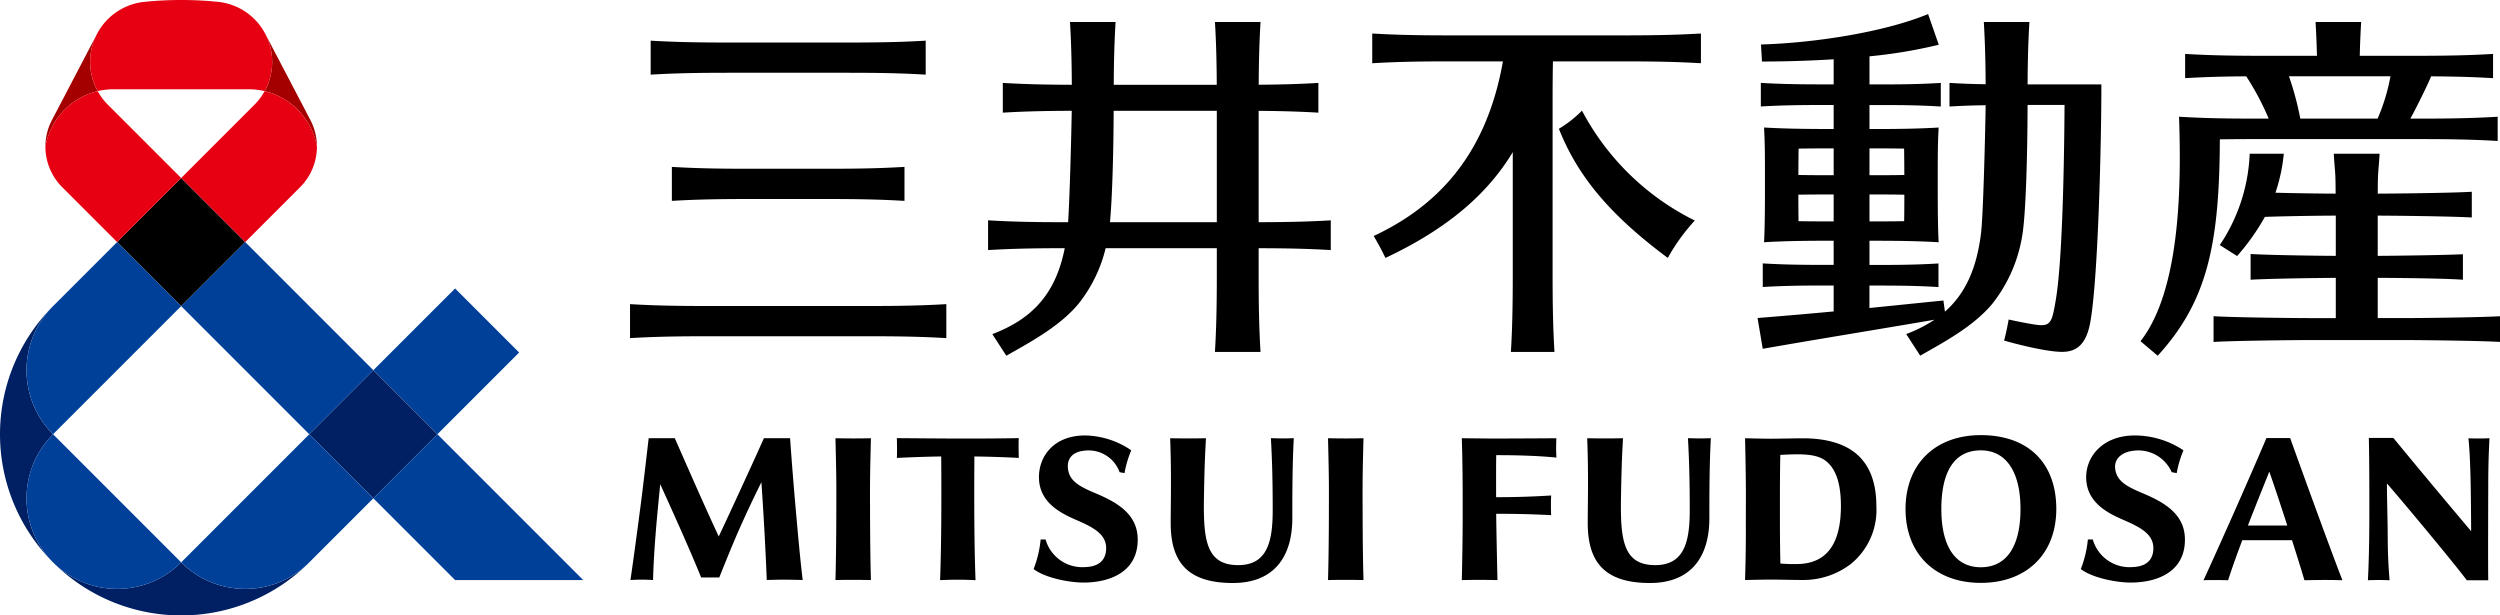
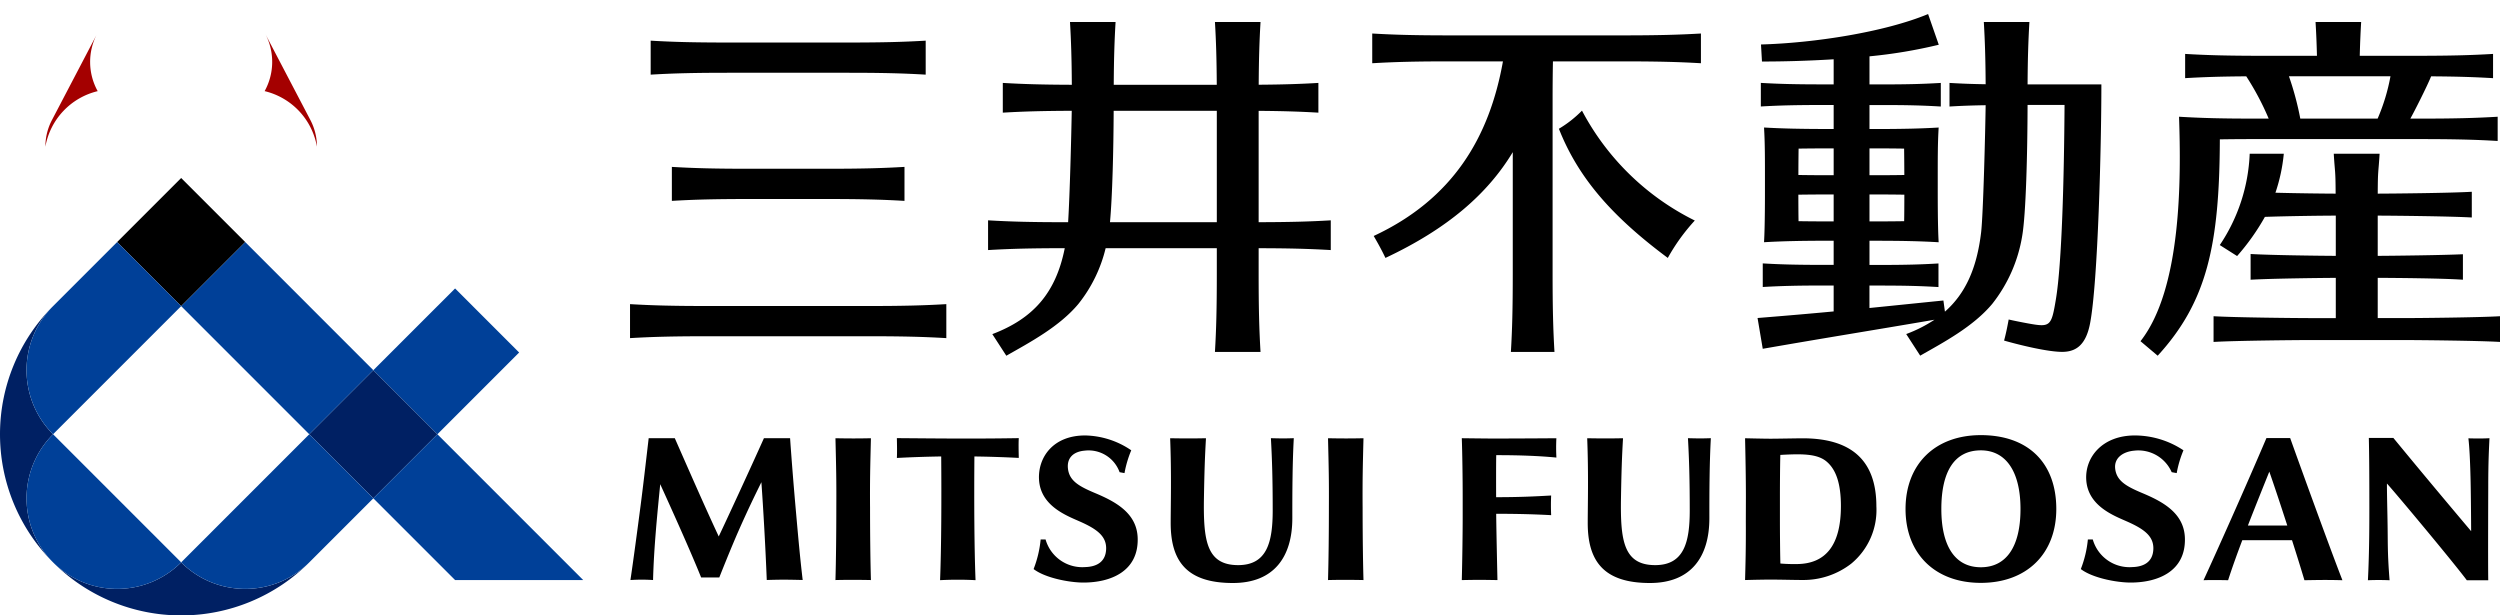
<svg xmlns="http://www.w3.org/2000/svg" width="366.545" height="90.232" viewBox="0 0 366.545 90.232">
  <g transform="translate(0)">
    <g>
      <g>
        <path d="M95.4,10.944V5.961c3.241.192,6.333.275,11.437.275h17.448c5.105,0,8.2-.083,11.438-.275v4.983c-3.242-.192-6.333-.275-11.438-.275H106.836C101.732,10.669,98.64,10.752,95.4,10.944ZM103.81,49.3h23.5c5.1,0,8.2.084,11.438.276V44.592c-3.242.191-6.333.275-11.438.275h-23.5c-5.1,0-8.2-.084-11.437-.275v4.983C95.614,49.383,98.706,49.3,103.81,49.3Zm6.134-20.122h11.232c5.1,0,8.2.083,11.438.275V24.469c-3.242.192-6.333.275-11.438.275H109.944c-5.1,0-8.2-.083-11.437-.275v4.983C101.748,29.26,104.84,29.177,109.944,29.177Zm85.171,7.488v-4.36c-3.05.181-5.989.264-10.575.274V16.253c3.583.027,6.131.11,8.759.265v-4.36c-2.626.156-5.173.239-8.752.265.023-3.821.107-6.464.269-9.2h-6.684c.162,2.738.246,5.383.268,9.211H163.294c.023-3.828.107-6.473.269-9.211h-6.684c.162,2.737.246,5.382.269,9.208-4.329-.014-7.171-.1-10.12-.273v4.36c2.946-.174,5.785-.258,10.108-.272-.065,3.788-.284,12.426-.531,16.335h-.3c-5.1,0-8.2-.084-11.437-.276v4.36c3.2-.189,6.259-.273,11.243-.275-1.313,6.612-4.665,10.336-10.619,12.6l2.053,3.168c3.453-1.967,7.786-4.264,10.569-7.6a20.961,20.961,0,0,0,3.993-8.168h16.3v3.775c0,5.1-.083,8.2-.275,11.438h6.684c-.192-3.242-.276-6.333-.276-11.438V36.392C189.126,36.4,192.065,36.485,195.115,36.665Zm-32.371-4.084c.353-3.854.515-10.537.54-16.338h15.123V32.581Zm85.743-.248a28.486,28.486,0,0,0-3.957,5.483c-8.055-5.989-13.086-11.631-15.969-18.937a16.792,16.792,0,0,0,3.386-2.659A37.515,37.515,0,0,0,248.487,32.333Zm.9-27.42V9.272C246.145,9.081,243.054,9,237.949,9h-10.26c-.034,1.629-.05,3.455-.05,5.663V40.165c0,5.1.083,8.2.275,11.438h-6.39c.192-3.242.275-6.333.275-11.438V22.308c-3.694,6.125-9.557,11.225-18.668,15.508-.57-1.194-1.065-2.085-1.721-3.219,11.62-5.418,16.967-14.476,18.949-25.6h-7.728c-5.1,0-8.2.084-11.437.275V4.913c3.241.191,6.333.275,11.437.275h25.318C243.054,5.188,246.145,5.1,249.387,4.913Zm47.893,7.464c.023-3.8.107-6.43.268-9.154h-6.684c.161,2.718.245,5.346.268,9.128-2.025-.031-3.626-.093-5.3-.193v3.46c1.674-.1,3.276-.161,5.3-.192-.048,3.647-.35,15.983-.664,18.637-.631,5.33-2.334,9.013-5.307,11.63l-.222-1.635c-4.344.439-7.68.784-10.844,1.1v-3.29h1.355c4.051,0,6.193.067,8.765.219v-3.46c-2.572.152-4.714.218-8.765.218H274.1V35.3h.9c4.05,0,6.669.067,9.242.219h0c-.144-2.435-.134-6.823-.134-8.41,0-3.835-.01-5.976.134-8.411-2.573.152-5.192.219-9.243.219h-.9V15.4h1.691c4.051,0,6.193.066,8.766.218v-3.46c-2.573.153-4.715.219-8.766.219H274.1V8.26a72.765,72.765,0,0,0,10.158-1.7l-1.565-4.5c-6.4,2.66-16.772,4.252-24.5,4.461l.144,2.5c3.218,0,6.845-.1,10.512-.329v3.679h-1.6c-4.051,0-6.505-.066-9.078-.219v3.46c2.573-.152,5.027-.218,9.078-.218h1.6v3.518h-.8c-4.052,0-6.836-.067-9.409-.219.144,2.435.134,4.576.134,8.411,0,1.587.01,5.975-.134,8.41h0c2.573-.152,5.357-.219,9.408-.219h.8v3.542h-1.319c-4.051,0-6.5-.066-9.077-.218v3.46c2.573-.152,5.026-.219,9.077-.219h1.319v3.8c-3.178.3-6.631.6-11.159.965l.762,4.513c10.2-1.772,15.416-2.591,25.179-4.26a20.216,20.216,0,0,1-4.146,2.1l2.052,3.168c3.454-1.967,7.787-4.264,10.569-7.6a21.68,21.68,0,0,0,4.389-9.979c.544-3.17.769-12.022.784-19.179H302.7c-.07,10.818-.395,23.222-1.264,28.463-.669,4.033-.811,4.168-4.138,3.559-1.035-.189-2.065-.4-2.789-.565-.233,1.253-.4,2.079-.674,3.09,2.037.587,6.679,1.757,8.8,1.649,1.869-.094,3.235-1.132,3.815-4.21C307.6,41.33,308.1,21.42,308.1,12.377ZM274.1,32.462v-3.95h.9c1.584,0,2.966.012,4.212.033,0,1.593-.011,3.015-.028,3.884-1.238.021-2.615.033-4.184.033Zm.9-10.705c1.562,0,2.943.011,4.177.032.016,1.039.027,2.415.032,3.868-1.245.021-2.627.033-4.209.033h-.9V21.757Zm-6.151,0V25.69h-.8c-1.617,0-3.066-.012-4.374-.035.005-1.452.015-2.826.032-3.865,1.3-.021,2.753-.033,4.343-.033Zm-.8,10.705c-1.585,0-3.054-.012-4.35-.033-.016-.869-.026-2.29-.028-3.883,1.309-.022,2.758-.034,4.377-.034h.8v3.95Zm98.508,13.9v3.772c-3.242-.192-12.305-.276-14.054-.276h-13.9c-1.749,0-10.813.084-14.055.276V46.364c3.242.192,12.306.276,14.055.276h3.866v-5.9c-2.5.013-9.518.1-12.49.273V37.241c2.972.175,9.994.26,12.49.273v-5.9c-1.654,0-6.835.061-10.394.184A33.129,33.129,0,0,1,328,37.541l-2.539-1.611a25.786,25.786,0,0,0,4.385-13.387h5a25.214,25.214,0,0,1-1.226,5.713c3.369.09,7.4.133,8.825.136-.014-3.659-.1-2.905-.273-5.849h6.72c-.174,2.944-.258,2.19-.273,5.849,2.1-.005,10.644-.089,13.791-.275v3.772c-3.148-.186-11.7-.27-13.793-.275v5.9c2.5-.013,9.519-.1,12.491-.237v3.735c-2.972-.209-9.994-.266-12.491-.274v5.9h3.867C354.24,46.64,363.3,46.556,366.545,46.364ZM330.707,20.393h24.058c5.1,0,8.2.083,11.438.275V17.116c-3.242.192-6.333.276-11.438.276H353.4c.564-1,2.423-4.666,3.047-6.2,3.756.024,6.374.107,9.08.268V7.906c-3.241.192-6.333.275-11.437.275h-8.108c.045-1.785.111-3.36.206-4.958H339.5c.1,1.6.162,3.173.207,4.958h-7.888c-5.105,0-8.2-.083-11.438-.275v3.552c2.677-.159,5.27-.242,8.961-.267a39.935,39.935,0,0,1,3.288,6.2h-1.927c-5.1,0-7.975-.084-11.216-.276.312,9.144.381,25.225-5.651,32.911l2.521,2.128c7.255-7.921,9.058-16.3,9.112-31.721C326.995,20.406,328.69,20.393,330.707,20.393Zm4.888-9.211h14.891a28.336,28.336,0,0,1-1.884,6.21H337.264A43.576,43.576,0,0,0,335.6,11.182Zm.186,53.047H332.3c-3.115,7.317-7.469,17.041-9.224,20.841,1.005-.04,2.531-.023,3.605,0,.562-1.753,1.284-3.759,2.081-5.87h7.288c.693,2.172,1.347,4.269,1.821,5.87,1.743-.021,2.96-.07,5.571,0C341.61,80.4,336.824,67.161,335.781,64.229Zm-6.2,12.823c1.022-2.634,2.113-5.345,3.14-7.9.572,1.615,1.6,4.689,2.635,7.9Zm-39.158,8.407c6.722,0,11.066-4.251,11.066-10.83,0-6.781-4.137-10.83-11.066-10.83-6.7,0-11.037,4.251-11.037,10.83S283.72,85.459,290.425,85.459Zm0-19.429c3.7,0,5.817,3.134,5.817,8.6,0,5.507-2.066,8.54-5.817,8.54-3.733,0-5.788-3.033-5.788-8.54C284.637,69,286.638,66.03,290.425,66.03Zm-26.136-1.767c-.7,0-3.71.06-4.68.06-1.051,0-3.75-.067-3.75-.067.061,2.626.122,5.866.122,8.62l-.011,3.548c.024,4.009-.051,6.4-.111,8.62l.3-.008c1.115-.029,2.659-.059,3.452-.059.768,0,2.306.028,2.306.028.837.016,1.7.031,2.374.031a11.432,11.432,0,0,0,7.134-2.393,10.2,10.2,0,0,0,3.688-8.407C275.111,67.432,271.367,64.263,264.289,64.263ZM263.555,82.7a24.212,24.212,0,0,1-2.519-.078h0c-.045-1.733-.068-4.691-.068-6.343v-3.46c0-1.671.016-4.459.06-6.121,3.065-.166,5.357-.205,6.753.95s2.13,3.209,2.13,6.556C269.908,80.052,267.587,82.627,263.555,82.7Zm-36.127-7.169c-2.126-.112-4.541-.2-8.06-.2.033,3.014.16,8.491.185,9.719-2.395-.043-2.978-.042-5.227,0,.074-2.945.13-6.864.13-9.217V72.876c0-2.743-.053-6.463-.13-8.626,0,0,3.639.047,4.545.047,1.983,0,5.332-.013,9.322-.043a27.18,27.18,0,0,0,.005,2.834c-2.431-.236-5.265-.354-8.822-.354-.029,1.229-.021,4.019-.017,6.163,3.524,0,5.846-.12,8.068-.248C227.389,73.536,227.379,74.481,227.428,75.527Zm10.239-2.619c-.106,6.25.326,9.945,5.014,9.945,4.248,0,5.066-3.391,5.066-8.031,0-4.372-.087-7.474-.263-10.58,1.613.043,1.931.047,3.357,0-.2,3.593-.219,7.791-.217,11.741,0,5.607-2.643,9.492-8.719,9.492-6.731,0-9.115-3.166-9.115-8.789,0-2.6.132-7.156-.079-12.437,1.921.033,3.247.042,5.254,0C237.794,67.1,237.724,69.552,237.667,72.908Zm-61.146,0c-.107,6.25.326,9.945,5.013,9.945,4.249,0,5.067-3.391,5.067-8.031,0-4.372-.088-7.474-.264-10.58,1.614.043,1.932.047,3.357,0-.2,3.593-.218,7.791-.216,11.741,0,5.607-2.644,9.492-8.719,9.492-6.731,0-9.115-3.166-9.115-8.789,0-2.6.132-7.156-.08-12.437,1.922.033,3.248.042,5.255,0C176.648,67.1,176.578,69.552,176.521,72.908Zm173.533,3.574c.061,3.057-.03,4.439.3,8.588-.93-.042-2.2-.045-3.176,0,.218-4.169.21-8.928.21-10.761,0-4.8-.019-7.566-.075-10.1h3.6s2.589,3.153,5.3,6.4c2.941,3.529,6.025,7.181,6.1,7.268,0,0-.014-3.359-.062-6.372-.067-4.269-.239-6.43-.343-7.245,0,0,.512.026,1.533.026S365,64.246,365,64.246c-.059,1.488-.178,3.159-.178,7.223,0,0-.045,11.255,0,13.611h-3.14c-1.809-2.45-10.334-12.67-11.714-14.188C349.966,72.76,350.054,75.8,350.054,76.482ZM117.687,85.037c-2.334-.056-3.151-.063-5.266,0-.186-4.792-.513-10.535-.788-14.337-1.049,2.131-1.939,3.957-3.23,6.864-1.273,2.868-2.942,7.107-2.942,7.107H102.8c-1.556-3.883-4.535-10.476-6-13.68-.408,4.171-.931,9.256-1.049,14.054a24.16,24.16,0,0,0-3.318,0c.395-2.629,1.069-7.677,1.488-10.9.354-2.722.739-6.04,1.186-9.892h3.833c1.951,4.438,4.591,10.463,6.44,14.4,1.272-2.677,4.633-9.952,6.624-14.4h3.838s.259,3.9.782,9.892C117.128,79.837,117.317,81.864,117.687,85.037Zm25.178-18.112c-.049,6.09-.026,13.308.167,18.138a50.016,50.016,0,0,0-5.2,0c.193-4.83.216-12.048.166-18.139-2,.031-4.292.1-6.5.221.044-.853.019-1.906,0-2.907,6.958.058,11.514.107,17.873,0-.051.9-.016,2.046,0,2.9C147.07,67.019,144.868,66.953,142.865,66.925Zm-15.3,7.372c0,3.932.047,7.989.127,10.749-1.937-.037-3.249-.044-5.2,0,.081-2.76.127-6.817.127-10.749.021-4.053-.022-5.611-.127-10.044,1.937.038,3.25.044,5.2,0C127.585,68.686,127.542,70.244,127.563,74.3Zm72.219,0c0,3.932.047,7.989.127,10.749-1.936-.037-3.249-.044-5.2,0,.081-2.76.128-6.817.128-10.749.02-4.053-.023-5.611-.128-10.044,1.937.038,3.25.044,5.2,0C199.8,68.686,199.762,70.244,199.782,74.3ZM320.347,78.94c.112,4.826-3.944,6.474-7.962,6.474-2.089,0-5.626-.688-7.3-1.98a16.091,16.091,0,0,0,1.034-4.335h.722a5.594,5.594,0,0,0,5.779,4.046c1.644-.039,3.036-.708,3.1-2.652.059-1.859-1.319-2.9-3.774-3.995-1.967-.877-5.861-2.288-6.068-6.2-.174-3.288,2.386-6.453,7.12-6.453a12.921,12.921,0,0,1,7.133,2.176l0,.006a16.062,16.062,0,0,0-.988,3.339l-.735-.136a5.337,5.337,0,0,0-5.512-3.153c-1.568.142-2.963,1.024-2.771,2.654.211,1.795,1.66,2.588,3.99,3.568C317.174,73.582,320.262,75.272,320.347,78.94Zm-153.541,0c.112,4.826-3.944,6.474-7.961,6.474-2.09,0-5.627-.688-7.3-1.98a16.084,16.084,0,0,0,1.033-4.335h.723a5.594,5.594,0,0,0,5.779,4.046c1.644-.039,3.036-.708,3.1-2.652.059-1.859-1.319-2.9-3.775-3.995-1.966-.877-5.86-2.288-6.067-6.2-.169-3.191,2.016-6.453,6.755-6.453a12.359,12.359,0,0,1,6.767,2.176l0,.006a15.941,15.941,0,0,0-.988,3.339l-.719-.133a4.833,4.833,0,0,0-5.162-3.156c-1.568.142-2.6,1.024-2.407,2.654.212,1.795,1.661,2.588,3.99,3.568C163.632,73.582,166.721,75.272,166.806,78.94Z" />
      </g>
    </g>
    <g>
      <rect width="13.283" height="13.284" transform="translate(17.17 35.493) rotate(-45.004)" />
      <path d="M6.656,21.5a8.371,8.371,0,0,1,.961-3.9l6.606-12.62a8.841,8.841,0,0,0,.1,8.384A10.2,10.2,0,0,0,6.656,21.5Zm39.812,0a8.376,8.376,0,0,0-.96-3.9L38.9,4.975a8.842,8.842,0,0,1-.1,8.386A10.191,10.191,0,0,1,46.468,21.5Z" fill="#a40000" />
-       <path d="M26.563,26.1l-9.394,9.395L9.12,27.446A8.436,8.436,0,0,1,6.656,21.5a10.2,10.2,0,0,1,7.669-8.136,8.775,8.775,0,0,0,1.482,1.982ZM38.8,13.361a8.823,8.823,0,0,1-1.481,1.982L26.563,26.1l9.393,9.394L44,27.445A8.43,8.43,0,0,0,46.468,21.5,10.191,10.191,0,0,0,38.8,13.361Zm.1-8.386A8.848,8.848,0,0,0,31.933.268Q29.285,0,26.564,0T21.195.268a8.849,8.849,0,0,0-6.87,13.093,10.205,10.205,0,0,1,2.361-.276H36.439a10.2,10.2,0,0,1,2.36.276A8.842,8.842,0,0,0,38.9,4.975Z" fill="#e60012" />
      <path d="M64.132,63.669l-9.393,9.392L45.347,63.67l9.393-9.393ZM26.564,82.452h0a13.281,13.281,0,0,1-18.781,0l0,0a26.565,26.565,0,0,0,37.568,0h0A13.283,13.283,0,0,1,26.564,82.452ZM7.78,44.884h0a26.565,26.565,0,0,0,0,37.567l0,0a13.282,13.282,0,0,1,0-18.781h0A13.283,13.283,0,0,1,7.78,44.884Z" fill="#002063" />
      <path d="M64.132,63.669,54.74,54.277,66.724,42.292l9.392,9.392ZM35.956,35.493l-9.392,9.391L45.347,63.67l9.393-9.393ZM85.508,85.045,64.132,63.669l-9.393,9.392L66.724,85.045ZM7.78,82.452a13.282,13.282,0,0,0,18.784,0h0L7.781,63.668h0A13.282,13.282,0,0,0,7.78,82.452ZM45.348,63.668,26.564,82.452a13.283,13.283,0,0,0,18.784,0h0l9.39-9.389ZM17.169,35.495,7.781,44.884h0a13.283,13.283,0,0,0,0,18.784L26.564,44.884Z" fill="#004098" />
    </g>
  </g>
</svg>